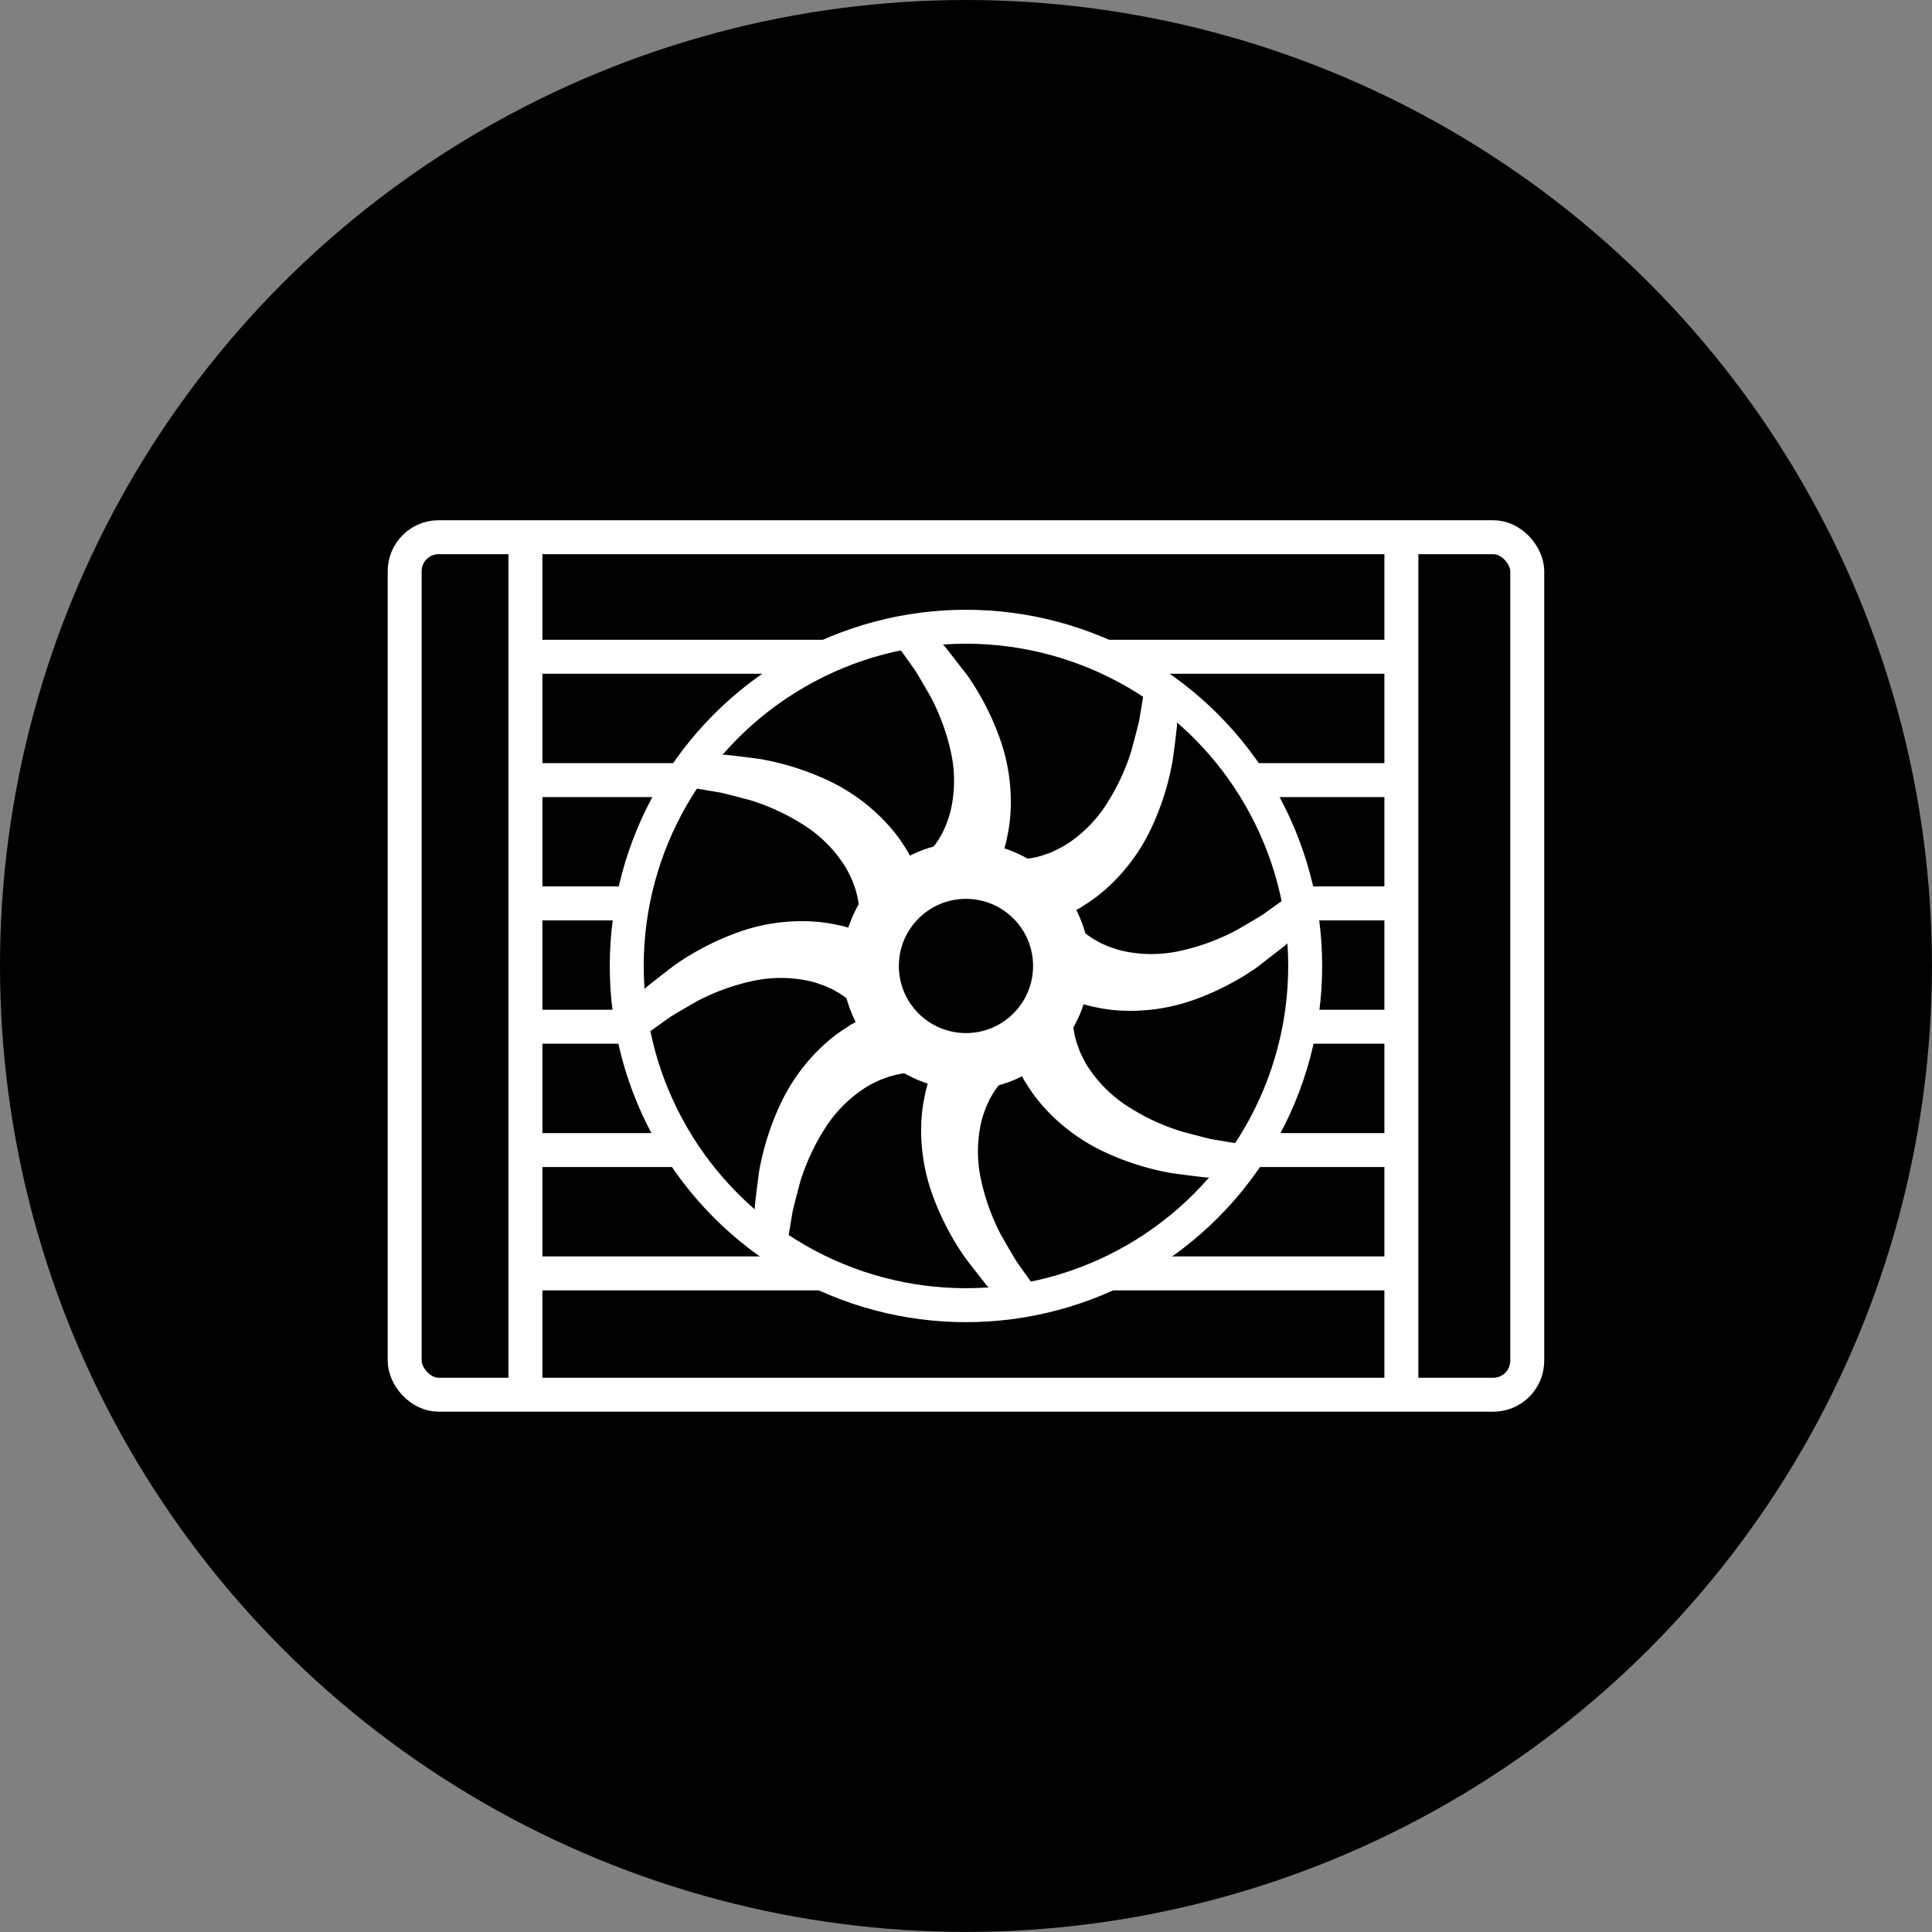
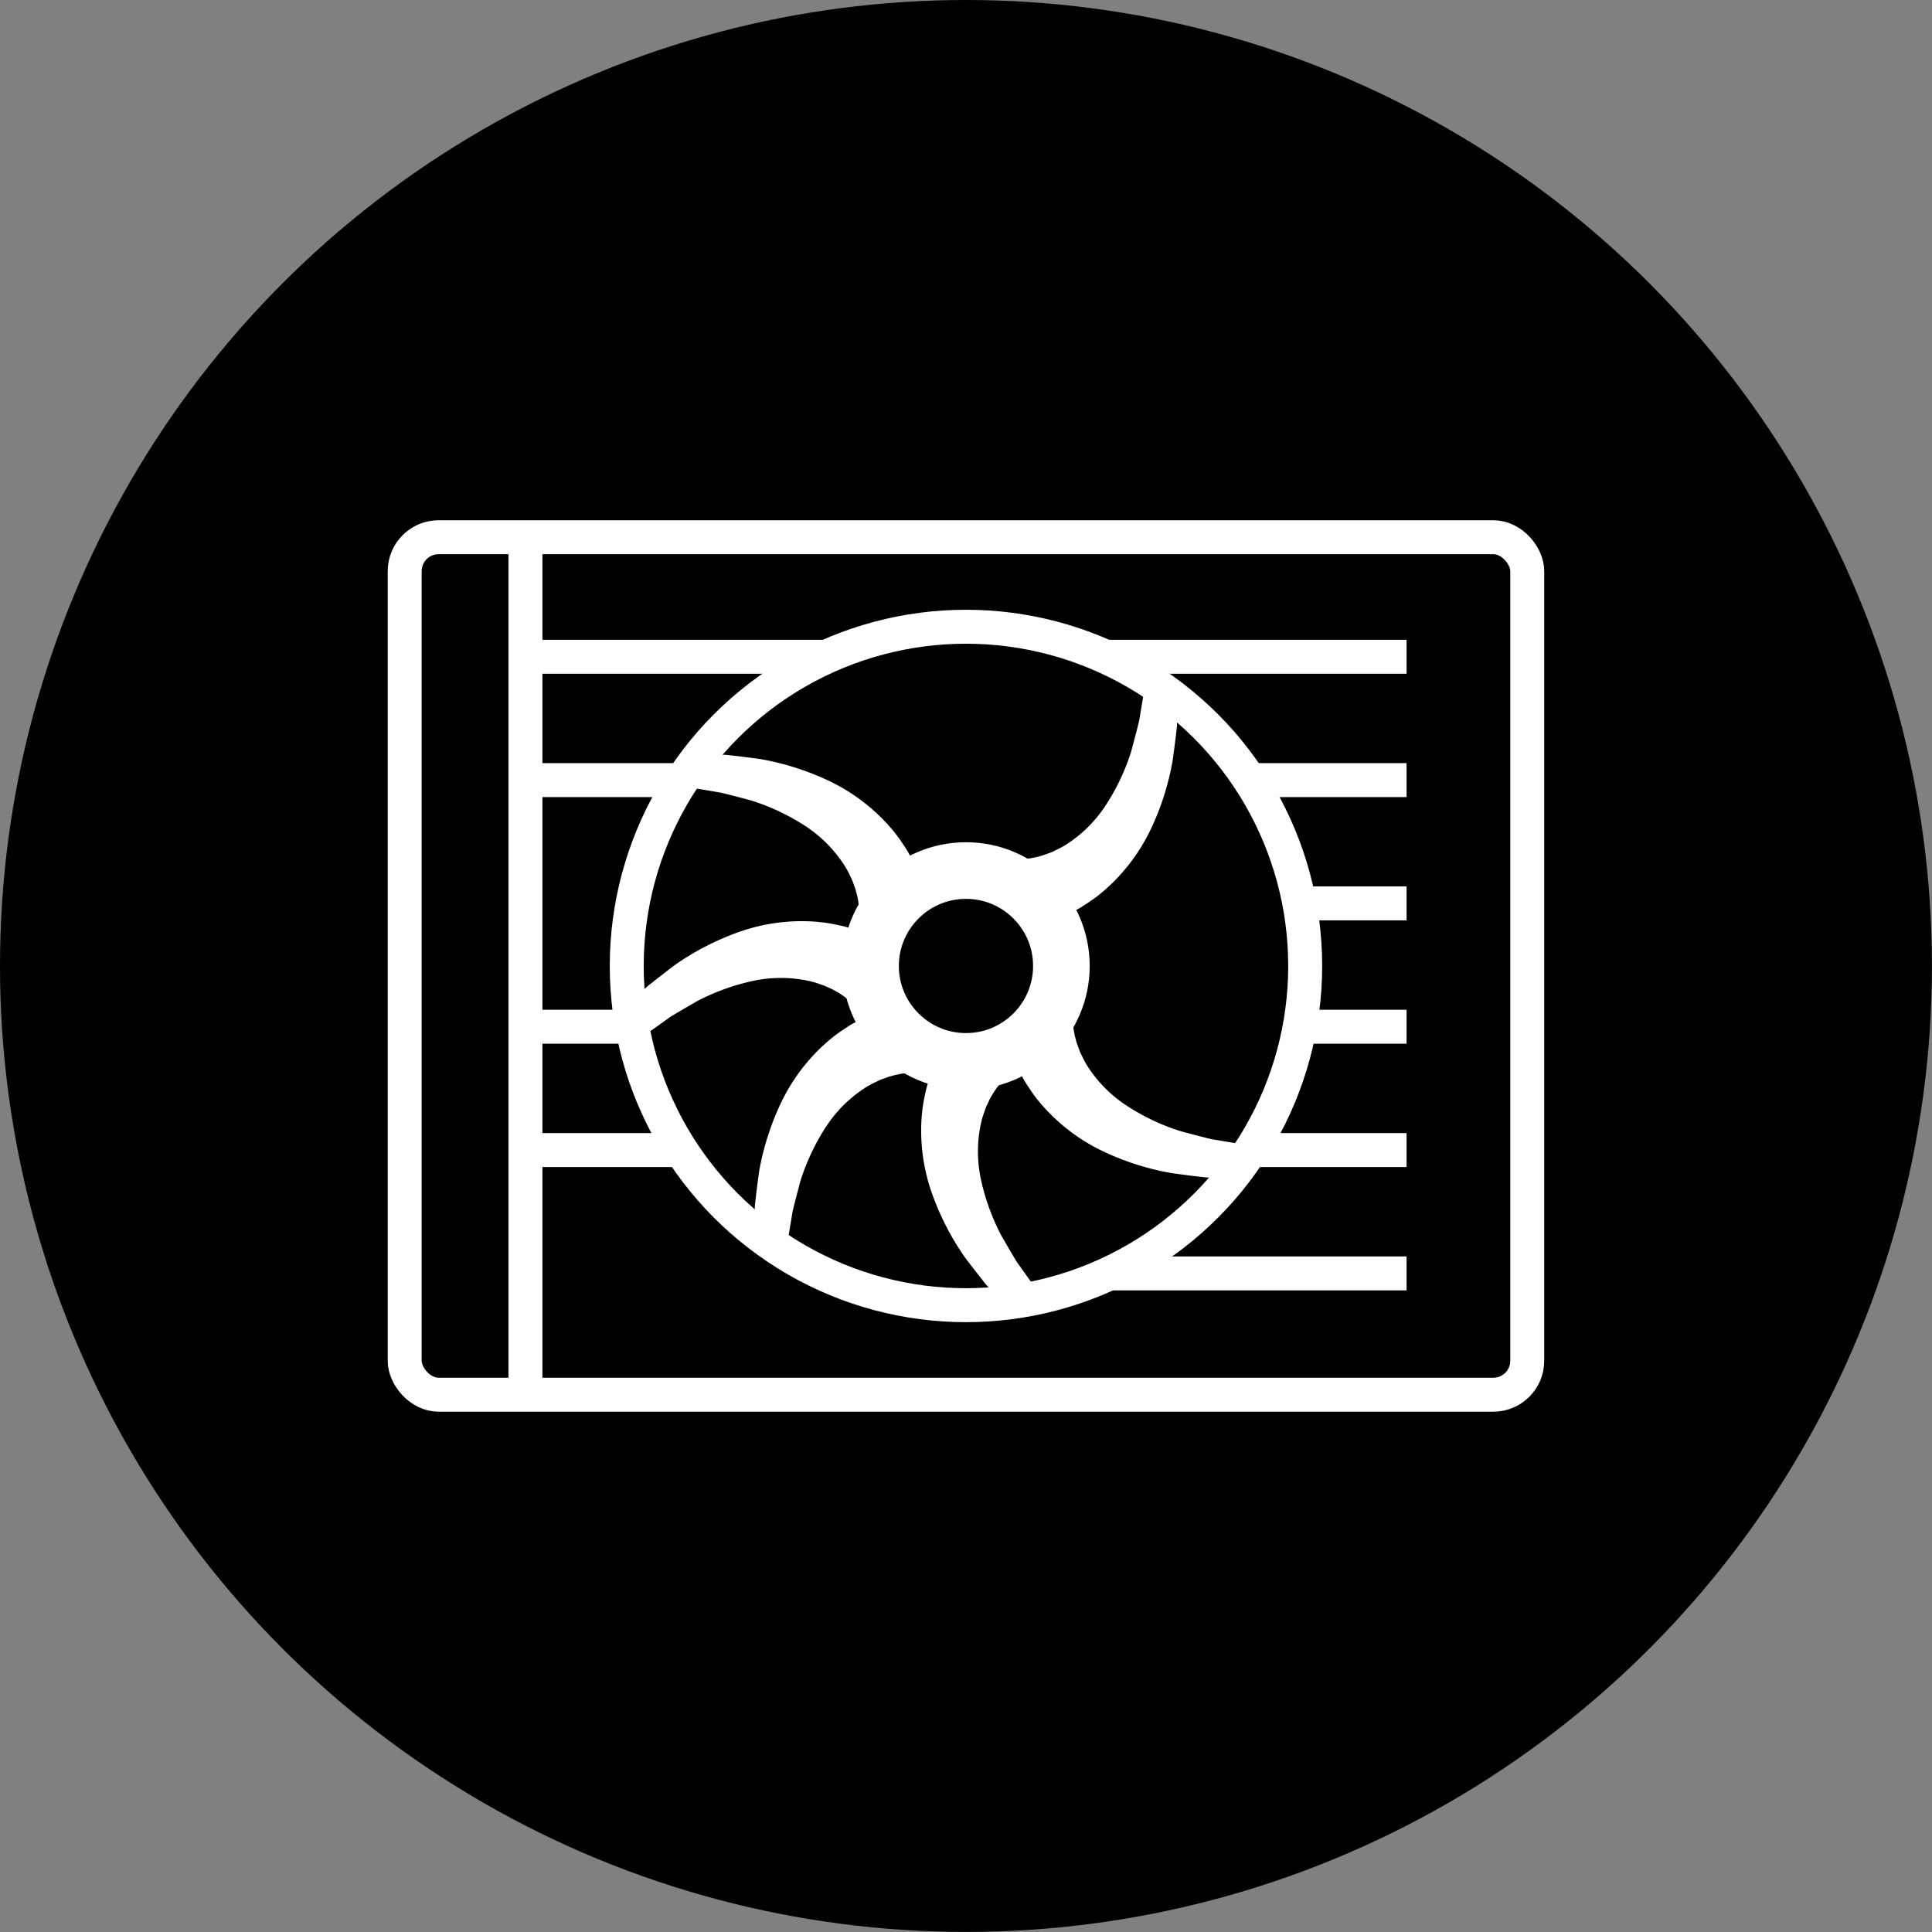
<svg xmlns="http://www.w3.org/2000/svg" viewBox="0 0 275.37 275.37">
  <rect x="0" y="0" width="275.37" height="275.37" fill="#808080" stroke="none" />
  <defs>
    <style>.cls-1,.cls-2{fill:none;stroke:#fff;stroke-miterlimit:10;}.cls-1{stroke-width:4.84px;}.cls-2{stroke-width:8.07px;}.cls-3{fill:#fff;}</style>
  </defs>
  <g id="Layer_2" data-name="Layer 2">
    <g id="Layer_1-2" data-name="Layer 1">
      <circle cx="137.68" cy="137.68" r="137.68" />
      <rect class="cls-1" x="57.68" y="76.57" width="160" height="122.22" rx="4.84" />
-       <line class="cls-1" x1="199.74" y1="76.57" x2="199.74" y2="198.8" />
      <line class="cls-1" x1="74.89" y1="76.57" x2="74.89" y2="198.8" />
      <line class="cls-1" x1="117.55" y1="93.61" x2="74.89" y2="93.61" />
      <line class="cls-1" x1="96.72" y1="111.19" x2="74.89" y2="111.19" />
-       <line class="cls-1" x1="90.22" y1="128.76" x2="74.89" y2="128.76" />
      <line class="cls-1" x1="90.22" y1="146.34" x2="74.89" y2="146.34" />
      <line class="cls-1" x1="96.72" y1="163.92" x2="74.89" y2="163.92" />
-       <line class="cls-1" x1="117.59" y1="181.5" x2="74.89" y2="181.5" />
      <line class="cls-1" x1="157.82" y1="93.61" x2="200.48" y2="93.61" />
      <line class="cls-1" x1="178.65" y1="111.19" x2="200.48" y2="111.19" />
      <line class="cls-1" x1="185.14" y1="128.76" x2="200.48" y2="128.76" />
      <line class="cls-1" x1="185.14" y1="146.34" x2="200.48" y2="146.34" />
      <line class="cls-1" x1="178.65" y1="163.92" x2="200.48" y2="163.92" />
      <line class="cls-1" x1="157.78" y1="181.5" x2="200.48" y2="181.5" />
      <circle class="cls-1" cx="137.68" cy="137.68" r="48.35" />
      <circle class="cls-2" cx="137.68" cy="137.68" r="13.6" />
-       <path class="cls-3" d="M146,122.37c-.12,0,.06,0,.15,0a2.5,2.5,0,0,0,.35,0,6,6,0,0,0,.8-.12,6.39,6.39,0,0,0,.84-.2,6.27,6.27,0,0,0,.84-.26l.84-.3c.28-.12.55-.27.82-.39a13.52,13.52,0,0,0,1.61-.91,18.91,18.91,0,0,0,5.42-5.52,30.81,30.81,0,0,0,3.58-7.64c.38-1.41.76-2.84,1.11-4.28l.74-4.43,4.83.28-.18,4.9c-.17,1.64-.39,3.29-.62,4.94a38.15,38.15,0,0,1-3.13,9.8,26.93,26.93,0,0,1-6.61,8.68,20.19,20.19,0,0,1-2.27,1.72c-.4.26-.8.53-1.21.78l-1.29.68c-.42.24-.88.42-1.33.62s-.9.38-1.39.54a14.91,14.91,0,0,1-1.47.44,7.64,7.64,0,0,1-.79.19,8.3,8.3,0,0,1-1,.16Z" />
-       <path class="cls-3" d="M132.75,121c-.06.1.05,0,.11-.1a1.61,1.61,0,0,0,.23-.27,5.92,5.92,0,0,0,.48-.66,5.28,5.28,0,0,0,.45-.73,8,8,0,0,0,.42-.77l.37-.82c.12-.27.2-.56.31-.85a12.83,12.83,0,0,0,.49-1.77,18.93,18.93,0,0,0-.06-7.75,31.33,31.33,0,0,0-2.88-7.93c-.73-1.27-1.46-2.54-2.24-3.81l-2.61-3.66,3.62-3.21,3.33,3.59c1,1.28,2,2.6,3.06,3.93a38.4,38.4,0,0,1,4.71,9.15,26.94,26.94,0,0,1,1.47,10.8,22.91,22.91,0,0,1-.39,2.83c-.1.47-.19.94-.31,1.41l-.42,1.39a14.16,14.16,0,0,1-.51,1.37c-.18.46-.37.92-.6,1.37a14.88,14.88,0,0,1-.73,1.35c-.13.23-.25.45-.42.7s-.28.44-.6.83Z" />
+       <path class="cls-3" d="M146,122.37c-.12,0,.06,0,.15,0a2.5,2.5,0,0,0,.35,0,6,6,0,0,0,.8-.12,6.39,6.39,0,0,0,.84-.2,6.27,6.27,0,0,0,.84-.26l.84-.3c.28-.12.55-.27.82-.39a13.52,13.52,0,0,0,1.61-.91,18.91,18.91,0,0,0,5.42-5.52,30.81,30.81,0,0,0,3.58-7.64c.38-1.41.76-2.84,1.11-4.28l.74-4.43,4.83.28-.18,4.9c-.17,1.64-.39,3.29-.62,4.94a38.15,38.15,0,0,1-3.13,9.8,26.93,26.93,0,0,1-6.61,8.68,20.19,20.19,0,0,1-2.27,1.72c-.4.26-.8.53-1.21.78l-1.29.68c-.42.24-.88.42-1.33.62s-.9.38-1.39.54a14.91,14.91,0,0,1-1.47.44,7.64,7.64,0,0,1-.79.19,8.3,8.3,0,0,1-1,.16" />
      <path class="cls-3" d="M122.37,129.34c0,.11,0-.06,0-.15a2.81,2.81,0,0,0,0-.36,6.21,6.21,0,0,0-.12-.8,6.65,6.65,0,0,0-.2-.83,6.27,6.27,0,0,0-.26-.84l-.3-.84c-.12-.28-.27-.55-.39-.82a12.78,12.78,0,0,0-.91-1.61,18.94,18.94,0,0,0-5.52-5.43,31.54,31.54,0,0,0-7.64-3.58c-1.41-.37-2.84-.76-4.28-1.1l-4.43-.75.28-4.83,4.9.19c1.64.17,3.29.39,4.94.61a38.44,38.44,0,0,1,9.8,3.14,26.93,26.93,0,0,1,8.68,6.61,20.19,20.19,0,0,1,1.72,2.27c.26.4.53.8.78,1.21l.68,1.28c.24.43.42.88.62,1.34s.38.9.54,1.39a14.91,14.91,0,0,1,.44,1.47,7.64,7.64,0,0,1,.19.79c.06.3.11.51.17,1Z" />
      <path class="cls-3" d="M121,142.62c.1.06,0-.06-.09-.12s-.19-.15-.28-.23a5.89,5.89,0,0,0-.66-.47,5.28,5.28,0,0,0-.73-.45,6.31,6.31,0,0,0-.77-.42l-.82-.37c-.27-.12-.56-.2-.85-.31a11.56,11.56,0,0,0-1.77-.49,18.93,18.93,0,0,0-7.75.06,31.33,31.33,0,0,0-7.93,2.88c-1.27.73-2.54,1.46-3.81,2.24l-3.66,2.61-3.21-3.62,3.59-3.34c1.28-1,2.6-2.05,3.93-3.05a38.4,38.4,0,0,1,9.15-4.71,26.77,26.77,0,0,1,10.8-1.47,22.91,22.91,0,0,1,2.83.39c.47.1.94.19,1.41.31l1.39.42a14.16,14.16,0,0,1,1.37.51c.46.18.92.37,1.37.6a14.75,14.75,0,0,1,1.35.72c.23.14.45.26.7.43a8.66,8.66,0,0,1,.83.6Z" />
      <path class="cls-3" d="M129.34,153c.11,0-.06,0-.15,0l-.36,0c-.25,0-.52.08-.8.13a6.65,6.65,0,0,0-.83.2,6.27,6.27,0,0,0-.84.26l-.84.3c-.28.12-.55.26-.82.39a11.65,11.65,0,0,0-1.61.91,18.82,18.82,0,0,0-5.43,5.52,31.54,31.54,0,0,0-3.58,7.64c-.37,1.41-.76,2.84-1.1,4.28l-.74,4.43-4.84-.28.19-4.9c.17-1.64.39-3.29.61-4.94a38.44,38.44,0,0,1,3.14-9.8,26.83,26.83,0,0,1,6.61-8.68,20.19,20.19,0,0,1,2.27-1.72c.4-.26.8-.54,1.21-.78l1.28-.68c.43-.24.88-.42,1.34-.62a12.14,12.14,0,0,1,1.39-.54c.47-.16,1-.32,1.47-.45.26-.06.49-.13.79-.18s.51-.11,1-.17Z" />
      <path class="cls-3" d="M142.62,154.41c.06-.09-.06,0-.12.1s-.15.18-.23.28a11.27,11.27,0,0,0-.92,1.38,7.29,7.29,0,0,0-.42.78l-.37.81c-.12.28-.2.57-.31.86a11.56,11.56,0,0,0-.49,1.77,18.89,18.89,0,0,0,.06,7.74,31.54,31.54,0,0,0,2.88,7.94c.73,1.27,1.46,2.54,2.24,3.81l2.61,3.66-3.62,3.21-3.34-3.59c-1-1.28-2.05-2.6-3.05-3.93a38.4,38.4,0,0,1-4.71-9.15,26.77,26.77,0,0,1-1.47-10.8,22.65,22.65,0,0,1,.39-2.83c.1-.47.19-.94.31-1.41l.42-1.39a14.16,14.16,0,0,1,.51-1.37c.18-.46.37-.92.6-1.37s.44-.9.72-1.36c.14-.22.26-.44.43-.69a8.66,8.66,0,0,1,.6-.83Z" />
      <path class="cls-3" d="M153,146c0-.12,0,.06,0,.15s0,.23,0,.35.08.53.13.8a6.39,6.39,0,0,0,.2.84,6.27,6.27,0,0,0,.26.84l.3.84c.12.28.26.55.39.82a12.26,12.26,0,0,0,.91,1.61,18.91,18.91,0,0,0,5.52,5.42,30.81,30.81,0,0,0,7.64,3.58c1.41.38,2.84.76,4.28,1.11l4.43.74L176.8,168l-4.9-.18c-1.64-.17-3.29-.39-4.94-.62a38,38,0,0,1-9.8-3.13,26.83,26.83,0,0,1-8.68-6.61,20.19,20.19,0,0,1-1.72-2.27c-.26-.4-.54-.8-.78-1.21l-.68-1.28c-.24-.43-.42-.89-.62-1.34a12.14,12.14,0,0,1-.54-1.39c-.16-.47-.32-1-.45-1.47-.06-.26-.13-.49-.18-.79s-.11-.51-.17-1Z" />
-       <path class="cls-3" d="M154.41,132.75c-.09-.06,0,.05.1.11a1.72,1.72,0,0,0,.28.23,10,10,0,0,0,1.38.93c.26.14.5.3.78.42l.81.37c.28.12.57.2.86.31a12.83,12.83,0,0,0,1.77.49,18.89,18.89,0,0,0,7.74-.06,31.54,31.54,0,0,0,7.94-2.88c1.27-.73,2.54-1.46,3.81-2.24l3.66-2.61,3.21,3.62-3.59,3.33c-1.28,1-2.6,2-3.93,3.06a38.4,38.4,0,0,1-9.15,4.71,26.94,26.94,0,0,1-10.8,1.47,22.65,22.65,0,0,1-2.83-.39c-.47-.1-.94-.19-1.41-.31l-1.39-.42a14.16,14.16,0,0,1-1.37-.51c-.46-.18-.92-.37-1.37-.6s-.9-.45-1.36-.72c-.23-.14-.44-.26-.69-.43s-.44-.28-.83-.6Z" />
    </g>
  </g>
</svg>